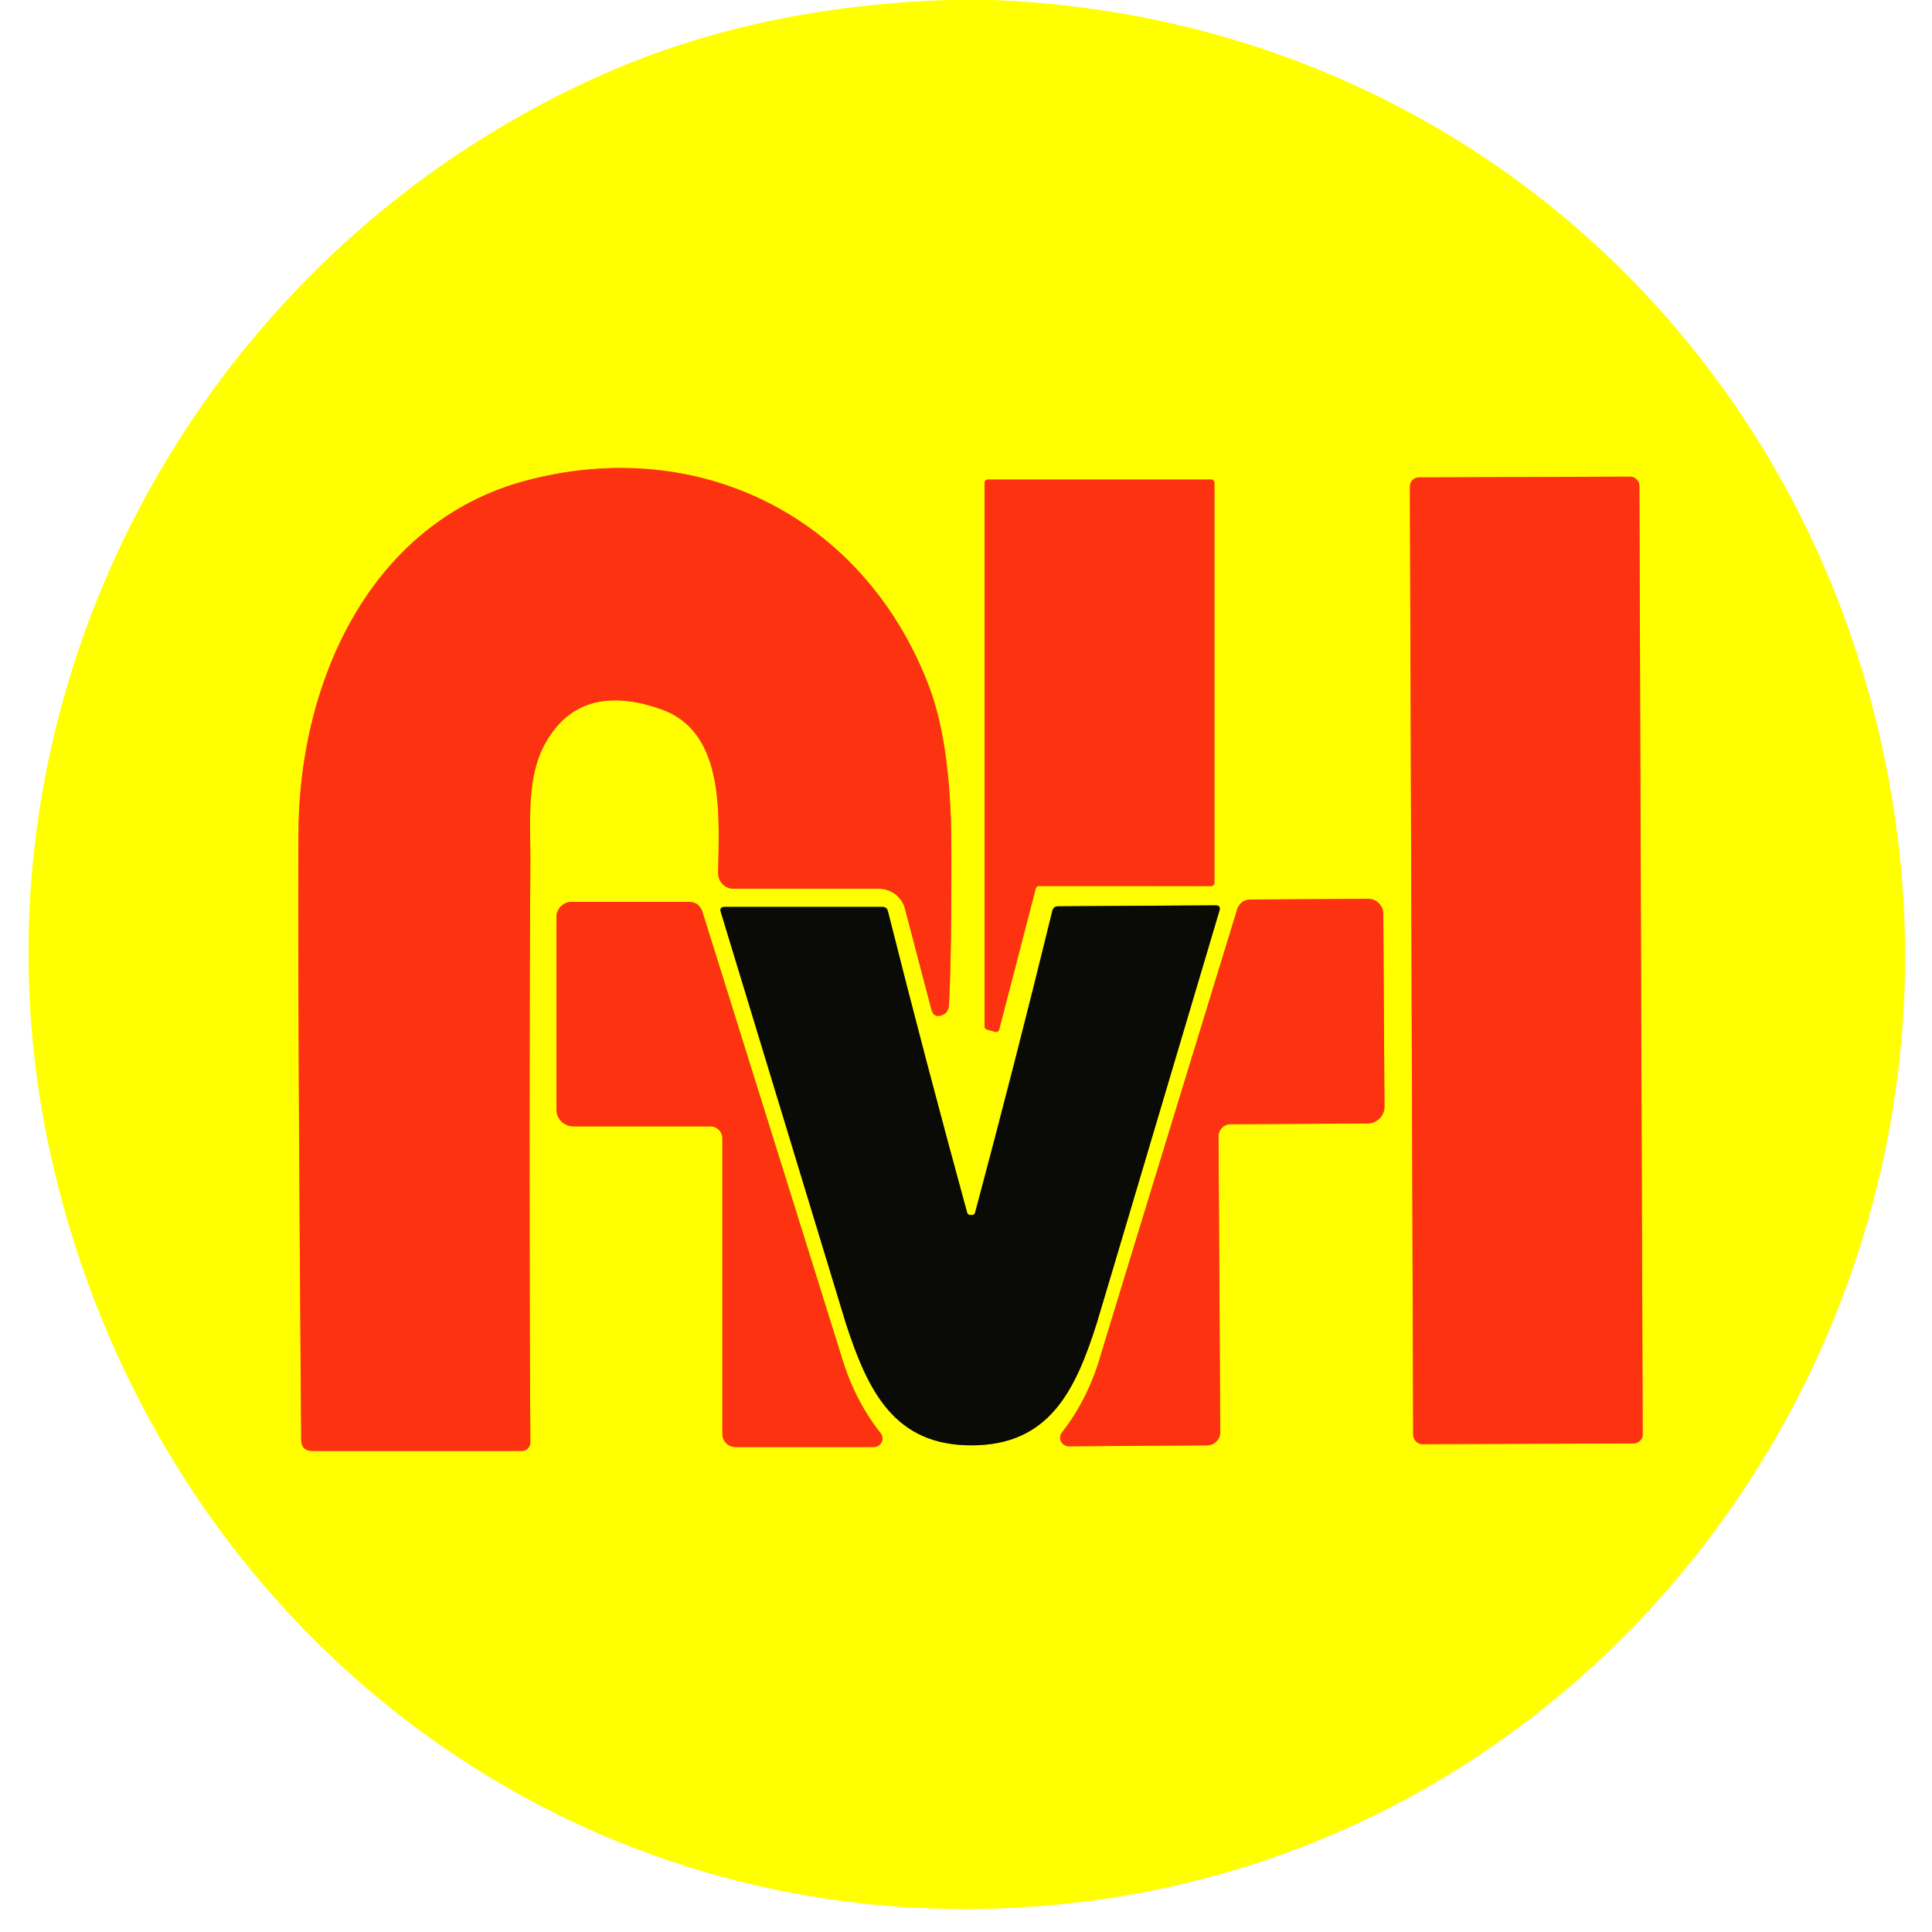
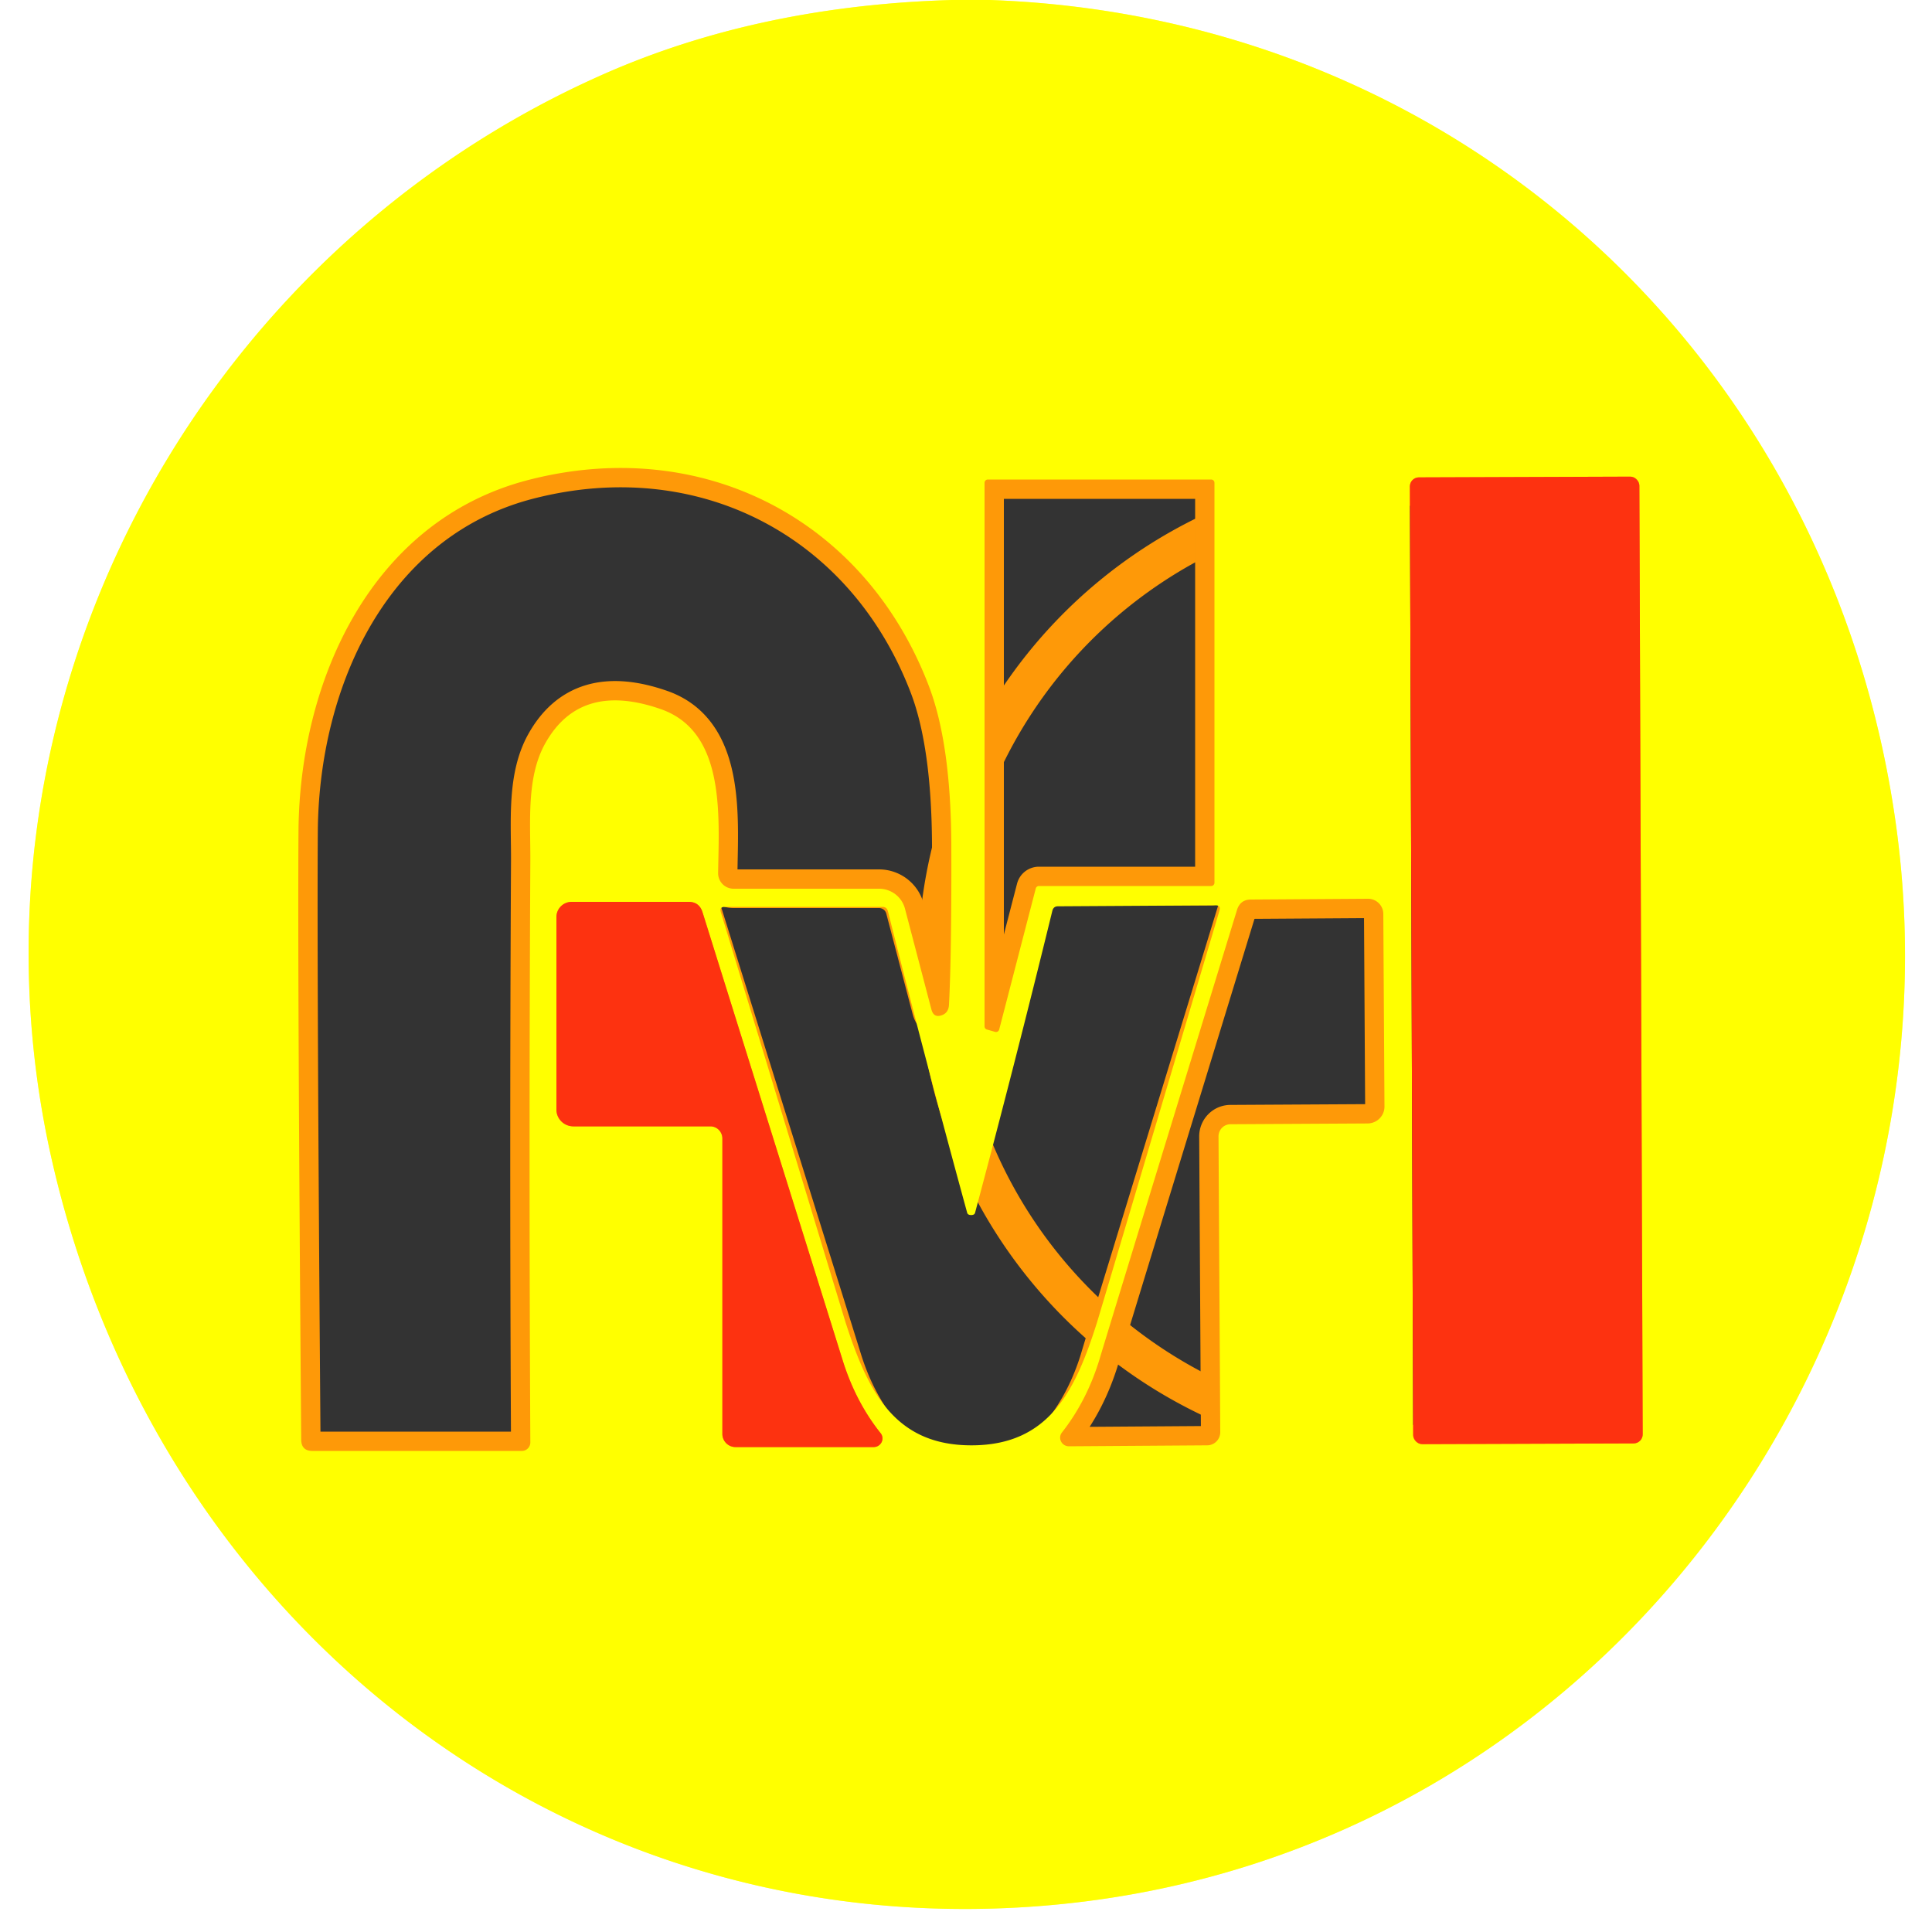
<svg xmlns="http://www.w3.org/2000/svg" version="1.1" viewBox="0.00 0.00 100.00 100.00">
  <rect x="0.00" y="0.00" width="100.00" height="100.00" fill="#333333" stroke="none" />
  <g stroke-width="2.00" fill="none" stroke-linecap="butt">
    <path stroke="#ffff80" vector-effect="non-scaling-stroke" d="   M 49.26 0.00   Q 39.10 0.30 30.97 3.96   C 9.70 13.51 -2.52 36.97 2.67 59.98   C 8.18 84.37 29.85 101.11 55.00 98.55   C 82.90 95.71 101.92 69.62 98.12 42.58   C 94.75 18.65 75.59 0.86 51.23 0.00" />
    <path stroke="#fe9908" vector-effect="non-scaling-stroke" d="   M 46.84 47.03   L 48.21 52.25   Q 48.33 52.71 48.77 52.54   Q 49.10 52.41 49.12 52.00   Q 49.26 49.27 49.24 43.66   Q 49.21 38.50 48.09 35.54   C 44.79 26.86 36.36 22.54 27.40 24.83   C 19.27 26.90 15.51 35.13 15.45 43.02   Q 15.40 50.13 15.59 74.52   Q 15.60 75.10 16.17 75.10   L 27.01 75.10   A 0.44 0.44 0.0 0 0 27.45 74.66   Q 27.37 59.64 27.45 44.55   C 27.46 42.53 27.24 40.23 28.22 38.48   Q 30.03 35.24 34.22 36.71   C 37.56 37.89 37.21 42.23 37.17 45.19   A 0.80 0.80 0.0 0 0 37.97 46.00   L 45.50 46.00   A 1.39 1.38 -7.3 0 1 46.84 47.03" />
-     <path stroke="#fe9908" vector-effect="non-scaling-stroke" d="   M 84.854 25.139   A 0.47 0.47 0.0 0 0 84.383 24.671   L 73.443 24.709   A 0.47 0.47 0.0 0 0 72.974 25.181   L 73.146 74.281   A 0.47 0.47 0.0 0 0 73.617 74.749   L 84.557 74.711   A 0.47 0.47 0.0 0 0 85.026 74.239   L 84.854 25.139" />
+     <path stroke="#fe9908" vector-effect="non-scaling-stroke" d="   M 84.854 25.139   A 0.47 0.47 0.0 0 0 84.383 24.671   L 73.443 24.709   A 0.47 0.47 0.0 0 0 72.974 25.181   A 0.47 0.47 0.0 0 0 73.617 74.749   L 84.557 74.711   A 0.47 0.47 0.0 0 0 85.026 74.239   L 84.854 25.139" />
    <path stroke="#fe9908" vector-effect="non-scaling-stroke" d="   M 50.96 53.13   A 0.17 0.17 0.0 0 0 51.09 53.29   L 51.51 53.41   A 0.17 0.17 0.0 0 0 51.72 53.28   L 53.61 45.99   A 0.17 0.17 0.0 0 1 53.77 45.86   L 62.69 45.86   A 0.17 0.17 0.0 0 0 62.86 45.69   L 62.86 24.99   A 0.17 0.17 0.0 0 0 62.69 24.82   L 51.13 24.82   A 0.17 0.17 0.0 0 0 50.96 24.99   L 50.96 53.13" />
    <path stroke="#fe9908" vector-effect="non-scaling-stroke" d="   M 37.39 58.93   L 37.39 74.22   A 0.68 0.68 0.0 0 0 38.07 74.90   L 45.23 74.90   A 0.45 0.44 -19.3 0 0 45.58 74.18   Q 44.29 72.56 43.62 70.42   Q 43.60 70.35 36.36 47.21   Q 36.19 46.68 35.64 46.68   L 29.59 46.68   A 0.79 0.79 0.0 0 0 28.80 47.47   L 28.80 57.43   A 0.88 0.87 -0.0 0 0 29.68 58.30   L 36.77 58.30   A 0.63 0.62 90.0 0 1 37.39 58.93" />
    <path stroke="#fe9908" vector-effect="non-scaling-stroke" d="   M 63.07 58.83   A 0.63 0.62 89.7 0 1 63.69 58.19   L 70.78 58.15   A 0.88 0.87 -0.3 0 0 71.66 57.27   L 71.60 47.31   A 0.79 0.79 0.0 0 0 70.80 46.52   L 64.75 46.56   Q 64.20 46.56 64.03 47.09   Q 56.92 70.29 56.91 70.36   Q 56.25 72.51 54.97 74.14   A 0.45 0.44 18.9 0 0 55.32 74.86   L 62.49 74.81   A 0.68 0.68 0.0 0 0 63.16 74.13   L 63.07 58.83" />
-     <path stroke="#858504" vector-effect="non-scaling-stroke" d="   M 50.27 62.89   Q 50.09 62.89 50.06 62.77   Q 47.93 55.00 45.96 47.17   Q 45.90 46.94 45.67 46.94   L 37.51 46.94   Q 37.23 46.94 37.31 47.21   Q 43.66 68.11 43.78 68.49   C 44.93 72.04 46.31 74.82 50.30 74.81   C 54.30 74.80 55.66 72.00 56.78 68.45   Q 56.90 68.07 63.12 47.13   Q 63.20 46.86 62.92 46.86   L 54.76 46.91   Q 54.53 46.91 54.47 47.14   Q 52.55 54.99 50.47 62.77   Q 50.44 62.89 50.27 62.89" />
  </g>
  <path fill="#ffffff" d="   M 49.26 0.00   Q 39.10 0.30 30.97 3.96   C 9.70 13.51 -2.52 36.97 2.67 59.98   C 8.18 84.37 29.85 101.11 55.00 98.55   C 82.90 95.71 101.92 69.62 98.12 42.58   C 94.75 18.65 75.59 0.86 51.23 0.00   L 100.00 0.00   L 100.00 100.00   L 0.00 100.00   L 0.00 0.00   L 49.26 0.00   Z" />
  <path fill="#ffff00" d="   M 51.23 0.00   C 75.59 0.86 94.75 18.65 98.12 42.58   C 101.92 69.62 82.90 95.71 55.00 98.55   C 29.85 101.11 8.18 84.37 2.67 59.98   C -2.52 36.97 9.70 13.51 30.97 3.96   Q 39.10 0.30 49.26 0.00   L 51.23 0.00   Z   M 46.84 47.03   L 48.21 52.25   Q 48.33 52.71 48.77 52.54   Q 49.10 52.41 49.12 52.00   Q 49.26 49.27 49.24 43.66   Q 49.21 38.50 48.09 35.54   C 44.79 26.86 36.36 22.54 27.40 24.83   C 19.27 26.90 15.51 35.13 15.45 43.02   Q 15.40 50.13 15.59 74.52   Q 15.60 75.10 16.17 75.10   L 27.01 75.10   A 0.44 0.44 0.0 0 0 27.45 74.66   Q 27.37 59.64 27.45 44.55   C 27.46 42.53 27.24 40.23 28.22 38.48   Q 30.03 35.24 34.22 36.71   C 37.56 37.89 37.21 42.23 37.17 45.19   A 0.80 0.80 0.0 0 0 37.97 46.00   L 45.50 46.00   A 1.39 1.38 -7.3 0 1 46.84 47.03   Z   M 84.854 25.139   A 0.47 0.47 0.0 0 0 84.383 24.671   L 73.443 24.709   A 0.47 0.47 0.0 0 0 72.974 25.181   L 73.146 74.281   A 0.47 0.47 0.0 0 0 73.617 74.749   L 84.557 74.711   A 0.47 0.47 0.0 0 0 85.026 74.239   L 84.854 25.139   Z   M 50.96 53.13   A 0.17 0.17 0.0 0 0 51.09 53.29   L 51.51 53.41   A 0.17 0.17 0.0 0 0 51.72 53.28   L 53.61 45.99   A 0.17 0.17 0.0 0 1 53.77 45.86   L 62.69 45.86   A 0.17 0.17 0.0 0 0 62.86 45.69   L 62.86 24.99   A 0.17 0.17 0.0 0 0 62.69 24.82   L 51.13 24.82   A 0.17 0.17 0.0 0 0 50.96 24.99   L 50.96 53.13   Z   M 37.39 58.93   L 37.39 74.22   A 0.68 0.68 0.0 0 0 38.07 74.90   L 45.23 74.90   A 0.45 0.44 -19.3 0 0 45.58 74.18   Q 44.29 72.56 43.62 70.42   Q 43.60 70.35 36.36 47.21   Q 36.19 46.68 35.64 46.68   L 29.59 46.68   A 0.79 0.79 0.0 0 0 28.80 47.47   L 28.80 57.43   A 0.88 0.87 -0.0 0 0 29.68 58.30   L 36.77 58.30   A 0.63 0.62 90.0 0 1 37.39 58.93   Z   M 63.07 58.83   A 0.63 0.62 89.7 0 1 63.69 58.19   L 70.78 58.15   A 0.88 0.87 -0.3 0 0 71.66 57.27   L 71.60 47.31   A 0.79 0.79 0.0 0 0 70.80 46.52   L 64.75 46.56   Q 64.20 46.56 64.03 47.09   Q 56.92 70.29 56.91 70.36   Q 56.25 72.51 54.97 74.14   A 0.45 0.44 18.9 0 0 55.32 74.86   L 62.49 74.81   A 0.68 0.68 0.0 0 0 63.16 74.13   L 63.07 58.83   Z   M 50.27 62.89   Q 50.09 62.89 50.06 62.77   Q 47.93 55.00 45.96 47.17   Q 45.90 46.94 45.67 46.94   L 37.51 46.94   Q 37.23 46.94 37.31 47.21   Q 43.66 68.11 43.78 68.49   C 44.93 72.04 46.31 74.82 50.30 74.81   C 54.30 74.80 55.66 72.00 56.78 68.45   Q 56.90 68.07 63.12 47.13   Q 63.20 46.86 62.92 46.86   L 54.76 46.91   Q 54.53 46.91 54.47 47.14   Q 52.55 54.99 50.47 62.77   Q 50.44 62.89 50.27 62.89   Z" />
-   <path fill="#fd3210" d="   M 46.84 47.03   A 1.39 1.38 -7.3 0 0 45.50 46.00   L 37.97 46.00   A 0.80 0.80 0.0 0 1 37.17 45.19   C 37.21 42.23 37.56 37.89 34.22 36.71   Q 30.03 35.24 28.22 38.48   C 27.24 40.23 27.46 42.53 27.45 44.55   Q 27.37 59.64 27.45 74.66   A 0.44 0.44 0.0 0 1 27.01 75.10   L 16.17 75.10   Q 15.60 75.10 15.59 74.52   Q 15.40 50.13 15.45 43.02   C 15.51 35.13 19.27 26.90 27.40 24.83   C 36.36 22.54 44.79 26.86 48.09 35.54   Q 49.21 38.50 49.24 43.66   Q 49.26 49.27 49.12 52.00   Q 49.10 52.41 48.77 52.54   Q 48.33 52.71 48.21 52.25   L 46.84 47.03   Z" />
  <rect fill="#fd3210" x="-5.94" y="-25.02" transform="translate(79.00,49.71) rotate(-0.2)" width="11.88" height="50.04" rx="0.47" />
-   <path fill="#fd3210" d="   M 50.96 53.13   L 50.96 24.99   A 0.17 0.17 0.0 0 1 51.13 24.82   L 62.69 24.82   A 0.17 0.17 0.0 0 1 62.86 24.99   L 62.86 45.69   A 0.17 0.17 0.0 0 1 62.69 45.86   L 53.77 45.86   A 0.17 0.17 0.0 0 0 53.61 45.99   L 51.72 53.28   A 0.17 0.17 0.0 0 1 51.51 53.41   L 51.09 53.29   A 0.17 0.17 0.0 0 1 50.96 53.13   Z" />
  <path fill="#fd3210" d="   M 37.39 58.93   A 0.63 0.62 -90.0 0 0 36.77 58.30   L 29.68 58.30   A 0.88 0.87 -0.0 0 1 28.80 57.43   L 28.80 47.47   A 0.79 0.79 0.0 0 1 29.59 46.68   L 35.64 46.68   Q 36.19 46.68 36.36 47.21   Q 43.60 70.35 43.62 70.42   Q 44.29 72.56 45.58 74.18   A 0.45 0.44 -19.3 0 1 45.23 74.90   L 38.07 74.90   A 0.68 0.68 0.0 0 1 37.39 74.22   L 37.39 58.93   Z" />
-   <path fill="#fd3210" d="   M 63.07 58.83   L 63.16 74.13   A 0.68 0.68 0.0 0 1 62.49 74.81   L 55.32 74.86   A 0.45 0.44 18.9 0 1 54.97 74.14   Q 56.25 72.51 56.91 70.36   Q 56.92 70.29 64.03 47.09   Q 64.20 46.56 64.75 46.56   L 70.80 46.52   A 0.79 0.79 0.0 0 1 71.60 47.31   L 71.66 57.27   A 0.88 0.87 -0.3 0 1 70.78 58.15   L 63.69 58.19   A 0.63 0.62 89.7 0 0 63.07 58.83   Z" />
-   <path fill="#0a0a07" d="   M 50.30 74.81   C 46.31 74.82 44.93 72.04 43.78 68.49   Q 43.66 68.11 37.31 47.21   Q 37.23 46.94 37.51 46.94   L 45.67 46.94   Q 45.90 46.94 45.96 47.17   Q 47.93 55.00 50.06 62.77   Q 50.09 62.89 50.27 62.89   Q 50.44 62.89 50.47 62.77   Q 52.55 54.99 54.47 47.14   Q 54.53 46.91 54.76 46.91   L 62.92 46.86   Q 63.20 46.86 63.12 47.13   Q 56.90 68.07 56.78 68.45   C 55.66 72.00 54.30 74.80 50.30 74.81   Z" />
</svg>